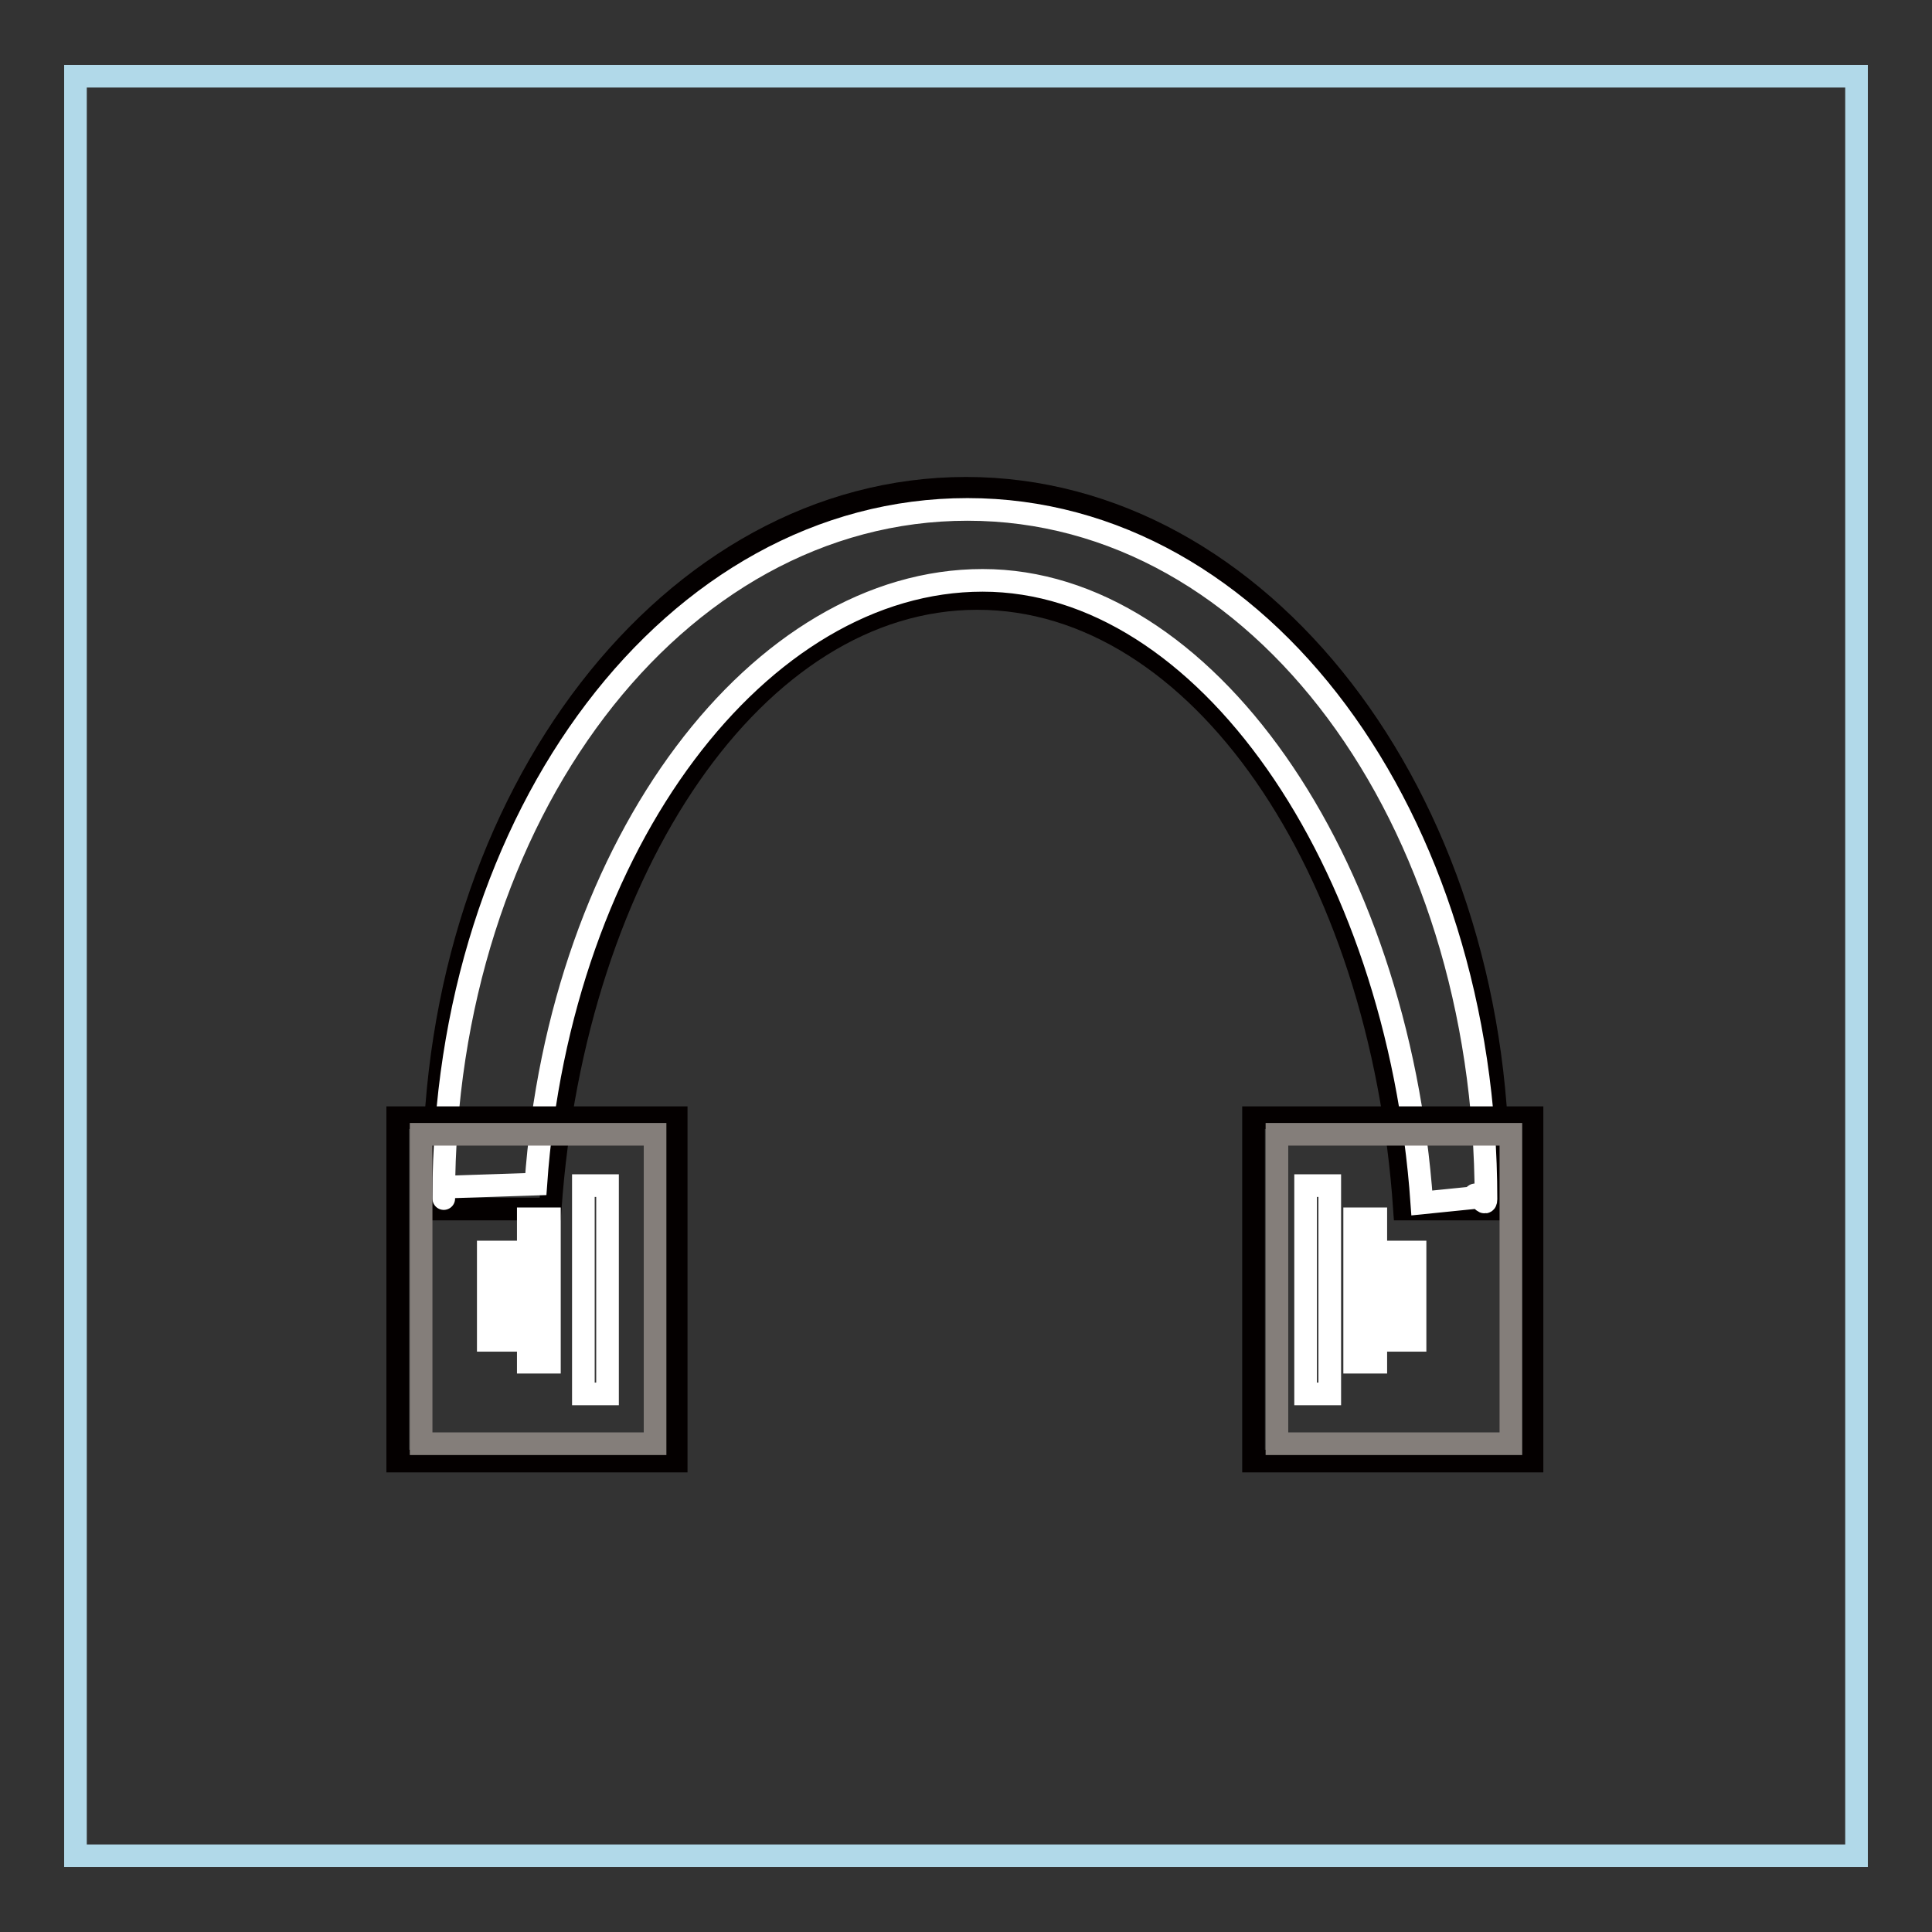
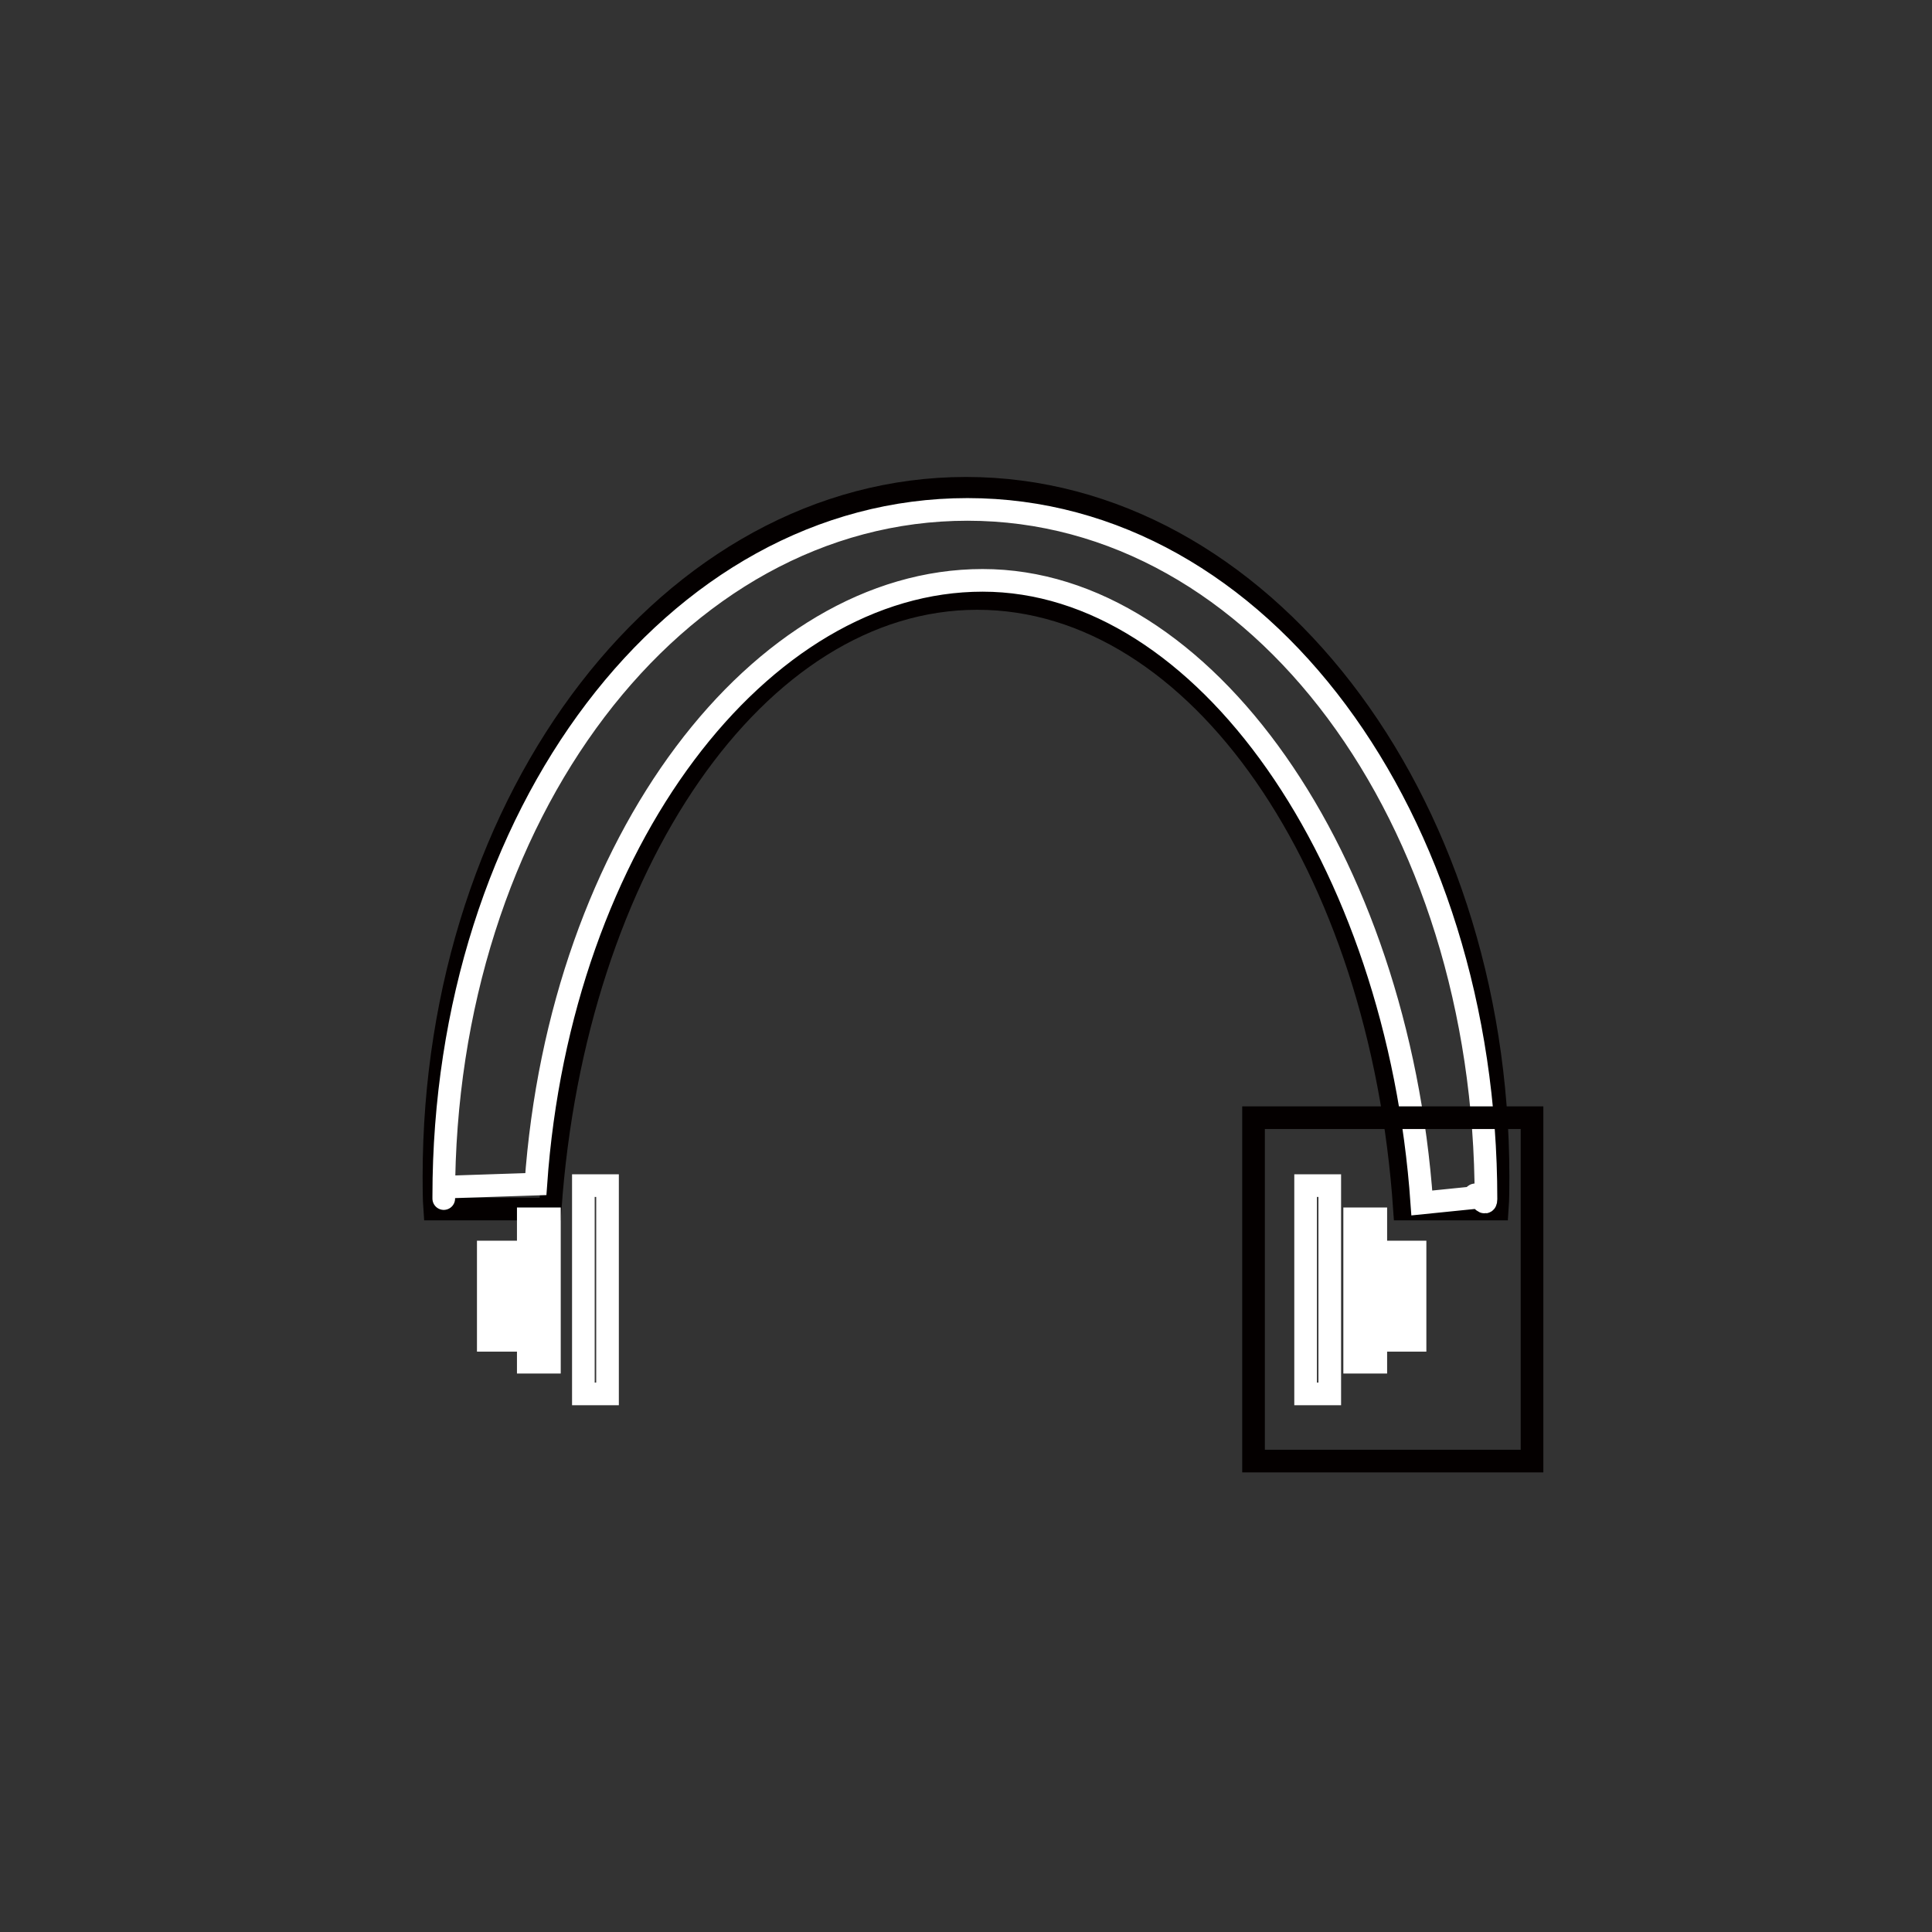
<svg xmlns="http://www.w3.org/2000/svg" version="1.1" x="0px" y="0px" viewBox="0 0 256 256" enable-background="new 0 0 256 256" xml:space="preserve">
  <rect x="0" y="0" width="256" height="256" fill="#333333" stroke="none" />
  <g>
-     <path stroke-width="3" fill-opacity="0" stroke="#b1d9e9" d="M10,10.1h236v235.8H10V10.1z" />
    <path stroke-width="3" fill-opacity="0" stroke="#040000" d="M72.9,160.2c3.2-45.5,27.3-80.9,56.6-80.9c29.3,0,53.5,35.4,56.6,80.9h12.3c0.1-1.4,0.1-2.9,0.1-4.3 c0-50.4-31.5-91.2-70.5-91.2s-70.5,40.8-70.5,91.2c0,1.5,0,2.9,0.1,4.3L72.9,160.2z" />
    <path stroke-width="3" fill-opacity="0" stroke="#ffffff" d="M71,156.9c3.2-45.5,29.8-80,59.2-80s55,36.9,58.2,82.5l6.9-0.7c0.1-1.4,1.6,1.6,1.6,0.2 c0-50.4-29.8-91.4-68.7-91.4c-38.9,0-69.4,40.6-69.4,91c0,1.5,0-2.7,0.1-1.2L71,156.9z" />
    <path stroke-width="3" fill-opacity="0" stroke="#040000" d="M166.1,148.1h36.9v45.5h-36.9V148.1z" />
-     <path stroke-width="3" fill-opacity="0" stroke="#847e7a" d="M169.2,150.3h31v41h-31V150.3z" />
-     <path stroke-width="3" fill-opacity="0" stroke="#040000" d="M52.7,148.1h36.9v45.5H52.7V148.1z" />
-     <path stroke-width="3" fill-opacity="0" stroke="#847e7a" d="M55.8,150.3h31v41h-31V150.3z" />
    <path stroke-width="3" fill-opacity="0" stroke="#ffffff" d="M77.3,157.1h3.2v27.6h-3.2V157.1z M72.9,180.5H70v-19h2.8V180.5z M182.3,180.5h-2.8v-19h2.8V180.5z  M187.5,177.6h-3v-11.7h3V177.6z M67.7,177.6h-3v-11.7h3V177.6z M173,157.1h3.2v27.6H173V157.1z" />
  </g>
</svg>